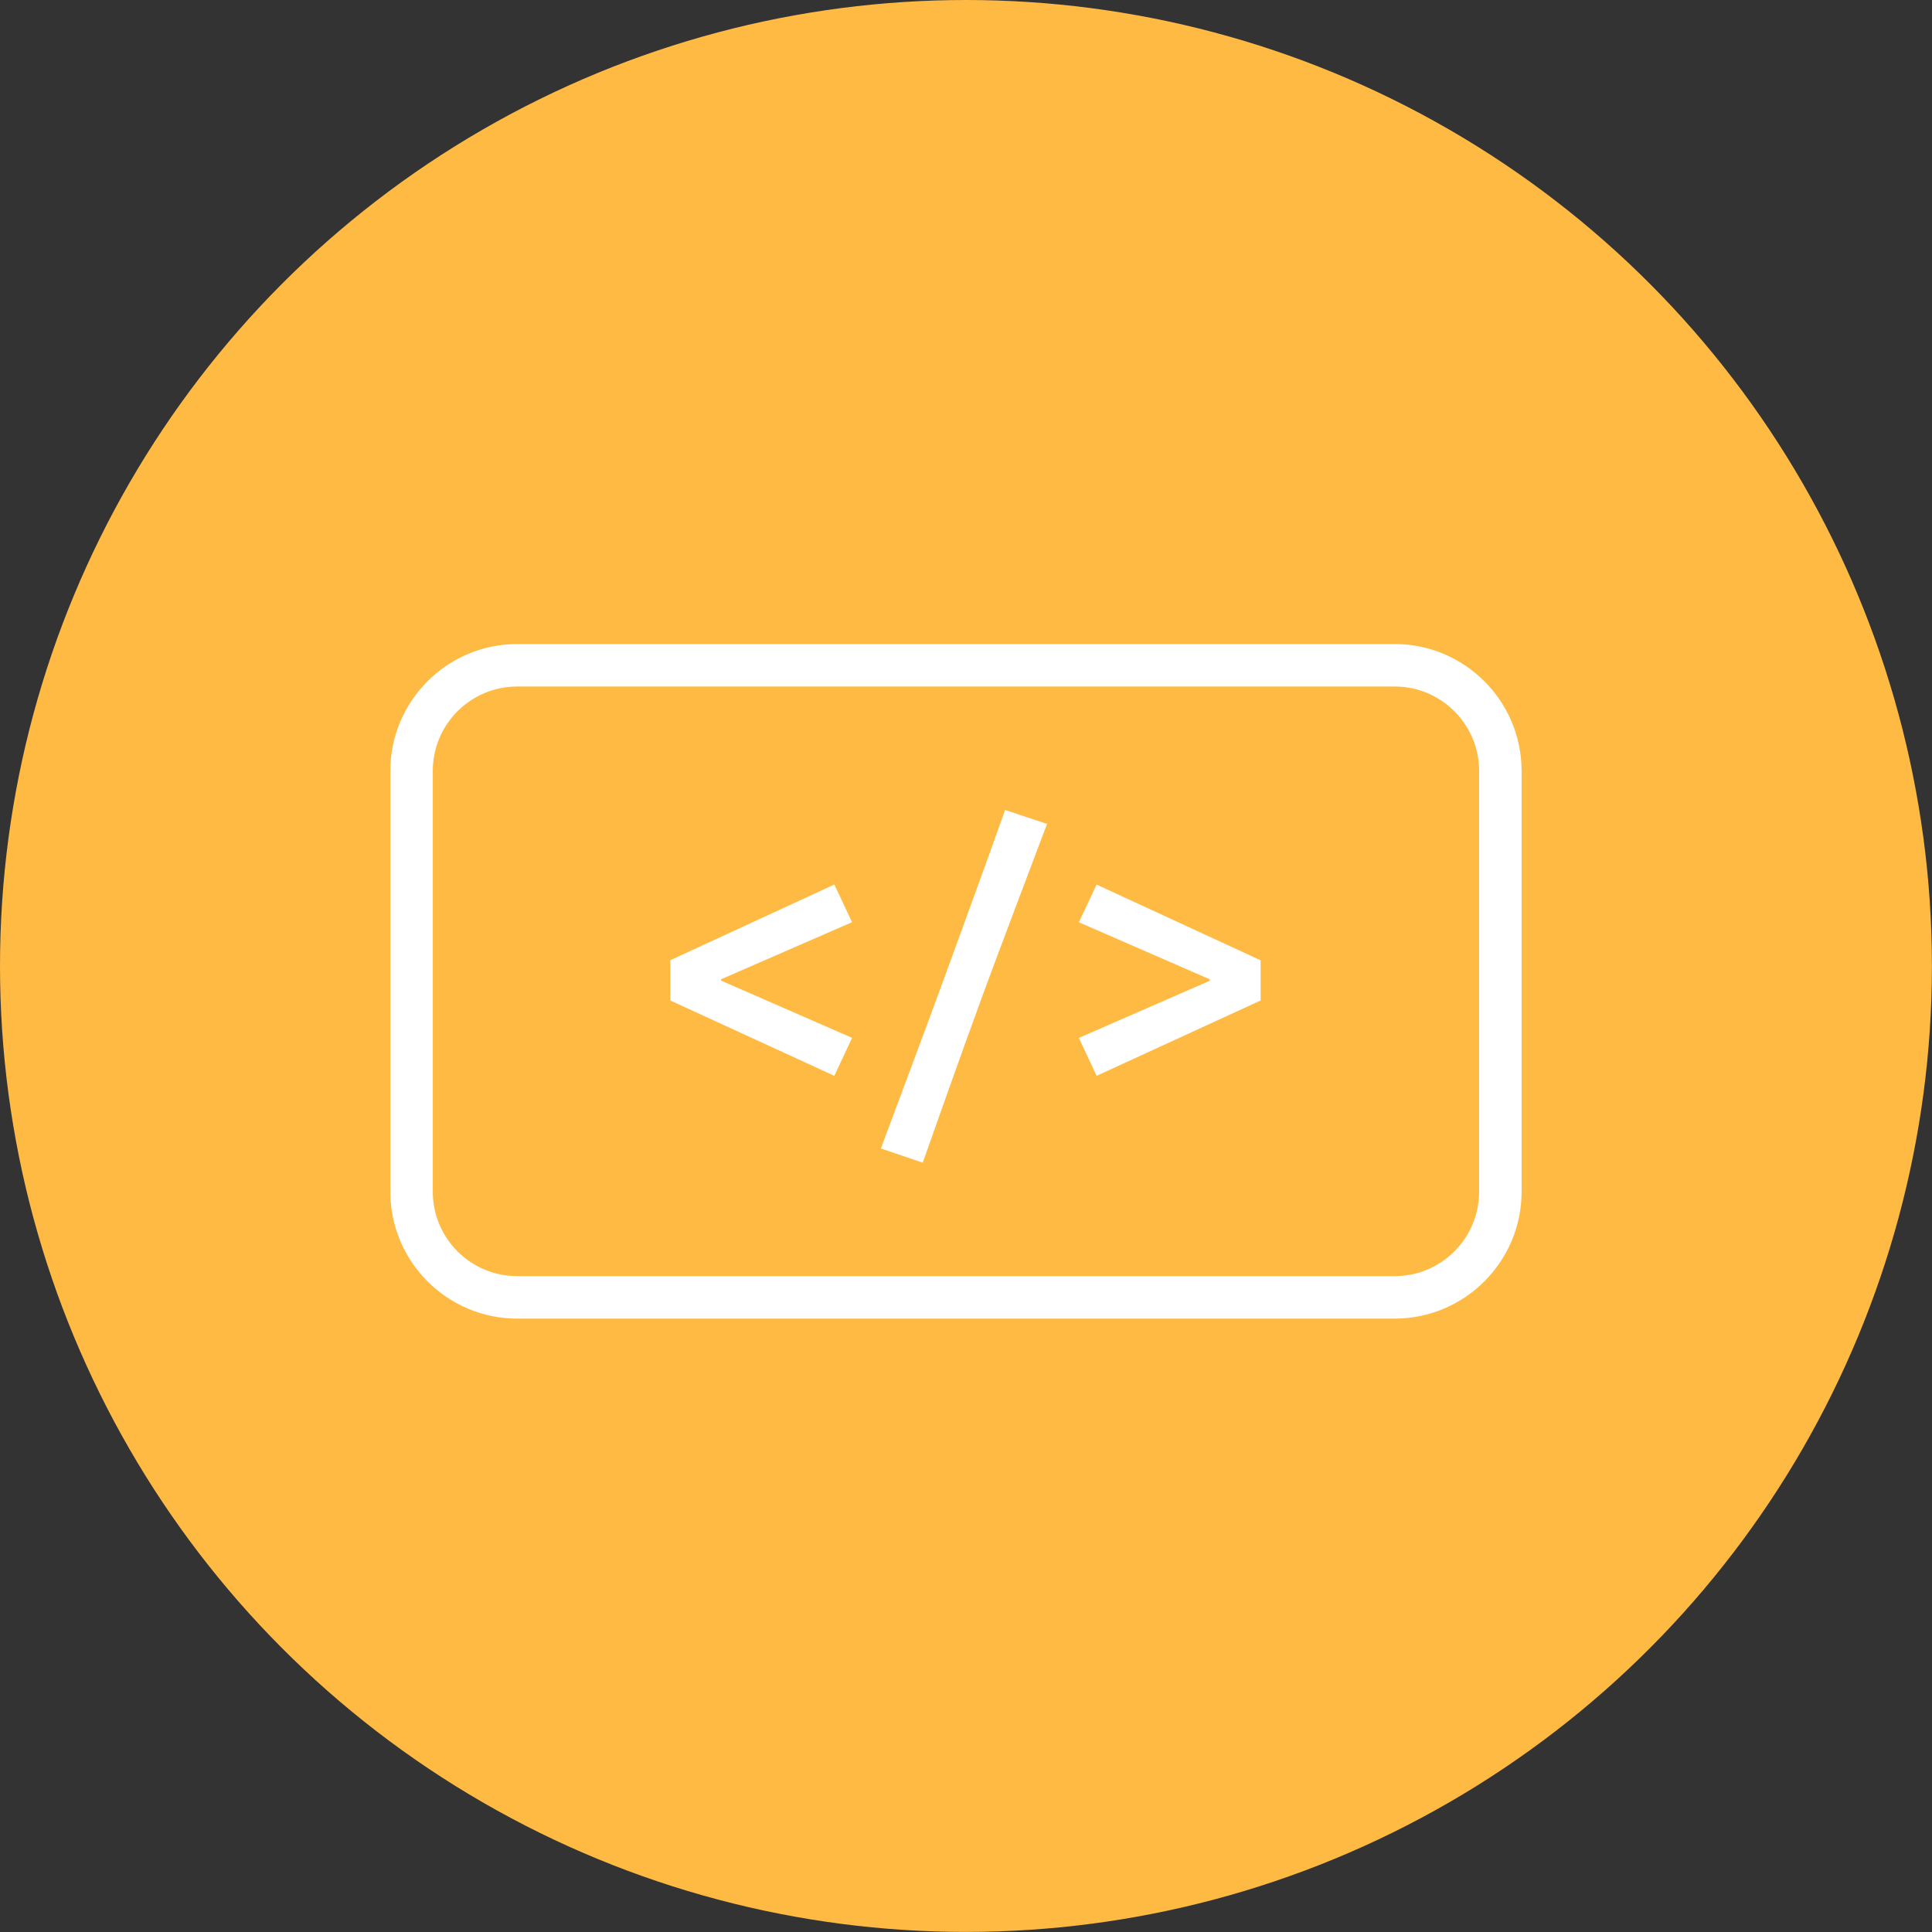
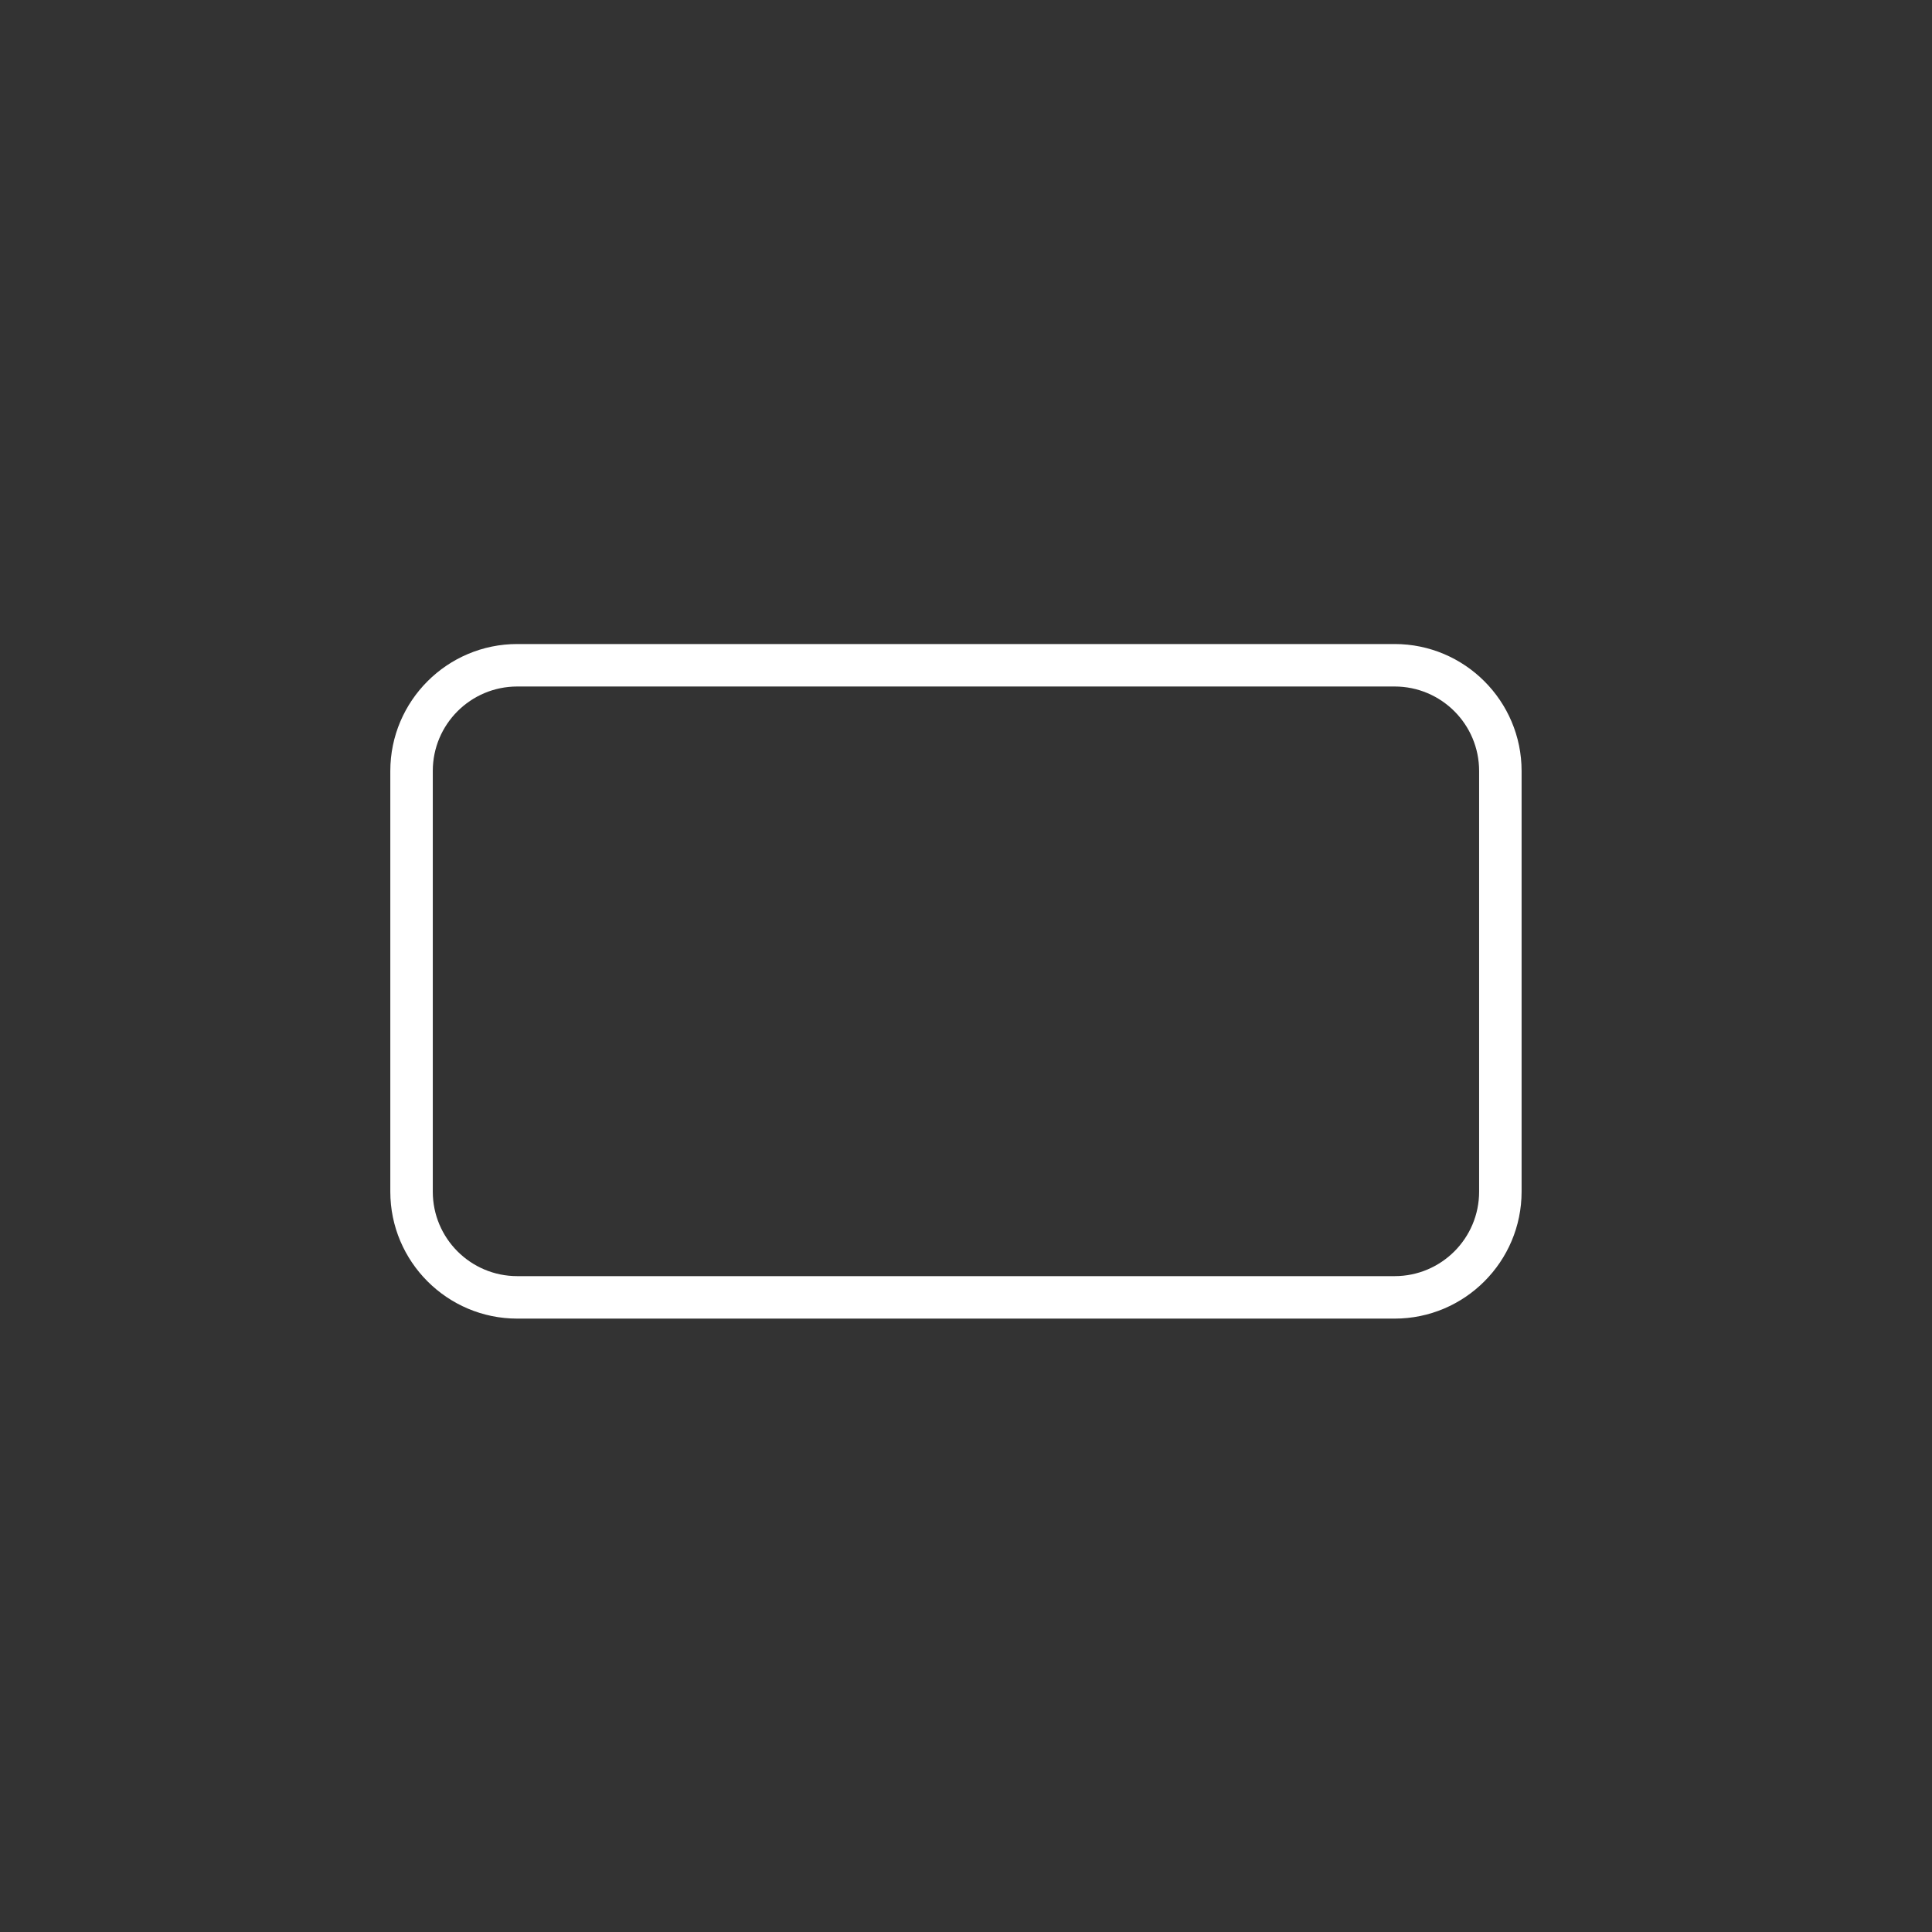
<svg xmlns="http://www.w3.org/2000/svg" id="Layer_1" data-name="Layer 1" viewBox="0 0 252.89 252.89">
  <rect x="0" y="0" width="252.89" height="252.89" fill="#333333" stroke="none" />
  <defs>
    <style>
      .cls-1 {
        fill: #ffba43;
      }

      .cls-1, .cls-2 {
        stroke-width: 0px;
      }

      .cls-2 {
        fill: #fff;
      }
    </style>
  </defs>
-   <circle class="cls-1" cx="126.44" cy="126.44" r="126.44" />
  <g>
    <path class="cls-2" d="m182.55,89.86c6.11,0,11.06,4.95,11.06,11.06v55.06c0,6.11-4.95,11.06-11.06,11.06h-114.84c-6.11,0-11.06-4.95-11.06-11.06v-55.06c0-6.11,4.95-11.06,11.06-11.06h114.84m0-5.56h-114.84c-9.17,0-16.62,7.46-16.62,16.62v55.06c0,9.17,7.46,16.62,16.62,16.62h114.84c9.17,0,16.62-7.46,16.62-16.62v-55.06c0-9.17-7.46-16.62-16.62-16.62h0Z" />
    <g>
-       <path class="cls-2" d="m111.53,135.86l-2.32,4.96-21.47-9.86v-5.27l21.47-9.91,2.32,4.93-17.14,7.47v.18l17.14,7.49Z" />
-       <path class="cls-2" d="m137.05,107.86c-1.02,2.7-2.33,6.18-3.95,10.45-1.61,4.27-2.97,7.89-4.07,10.86-1.83,4.99-3.58,9.83-5.23,14.5-1.66,4.68-2.66,7.52-3.02,8.52l-5.47-1.86c.42-1.16,1.49-4,3.18-8.53,1.7-4.53,3.46-9.3,5.3-14.31,1.24-3.4,2.58-7.09,4.04-11.09,1.45-4,2.7-7.46,3.73-10.38l5.5,1.83Z" />
-       <path class="cls-2" d="m165.01,130.96l-21.47,9.86-2.32-4.96,17.14-7.49v-.18l-17.14-7.47,2.32-4.93,21.47,9.91v5.27Z" />
-     </g>
+       </g>
  </g>
</svg>